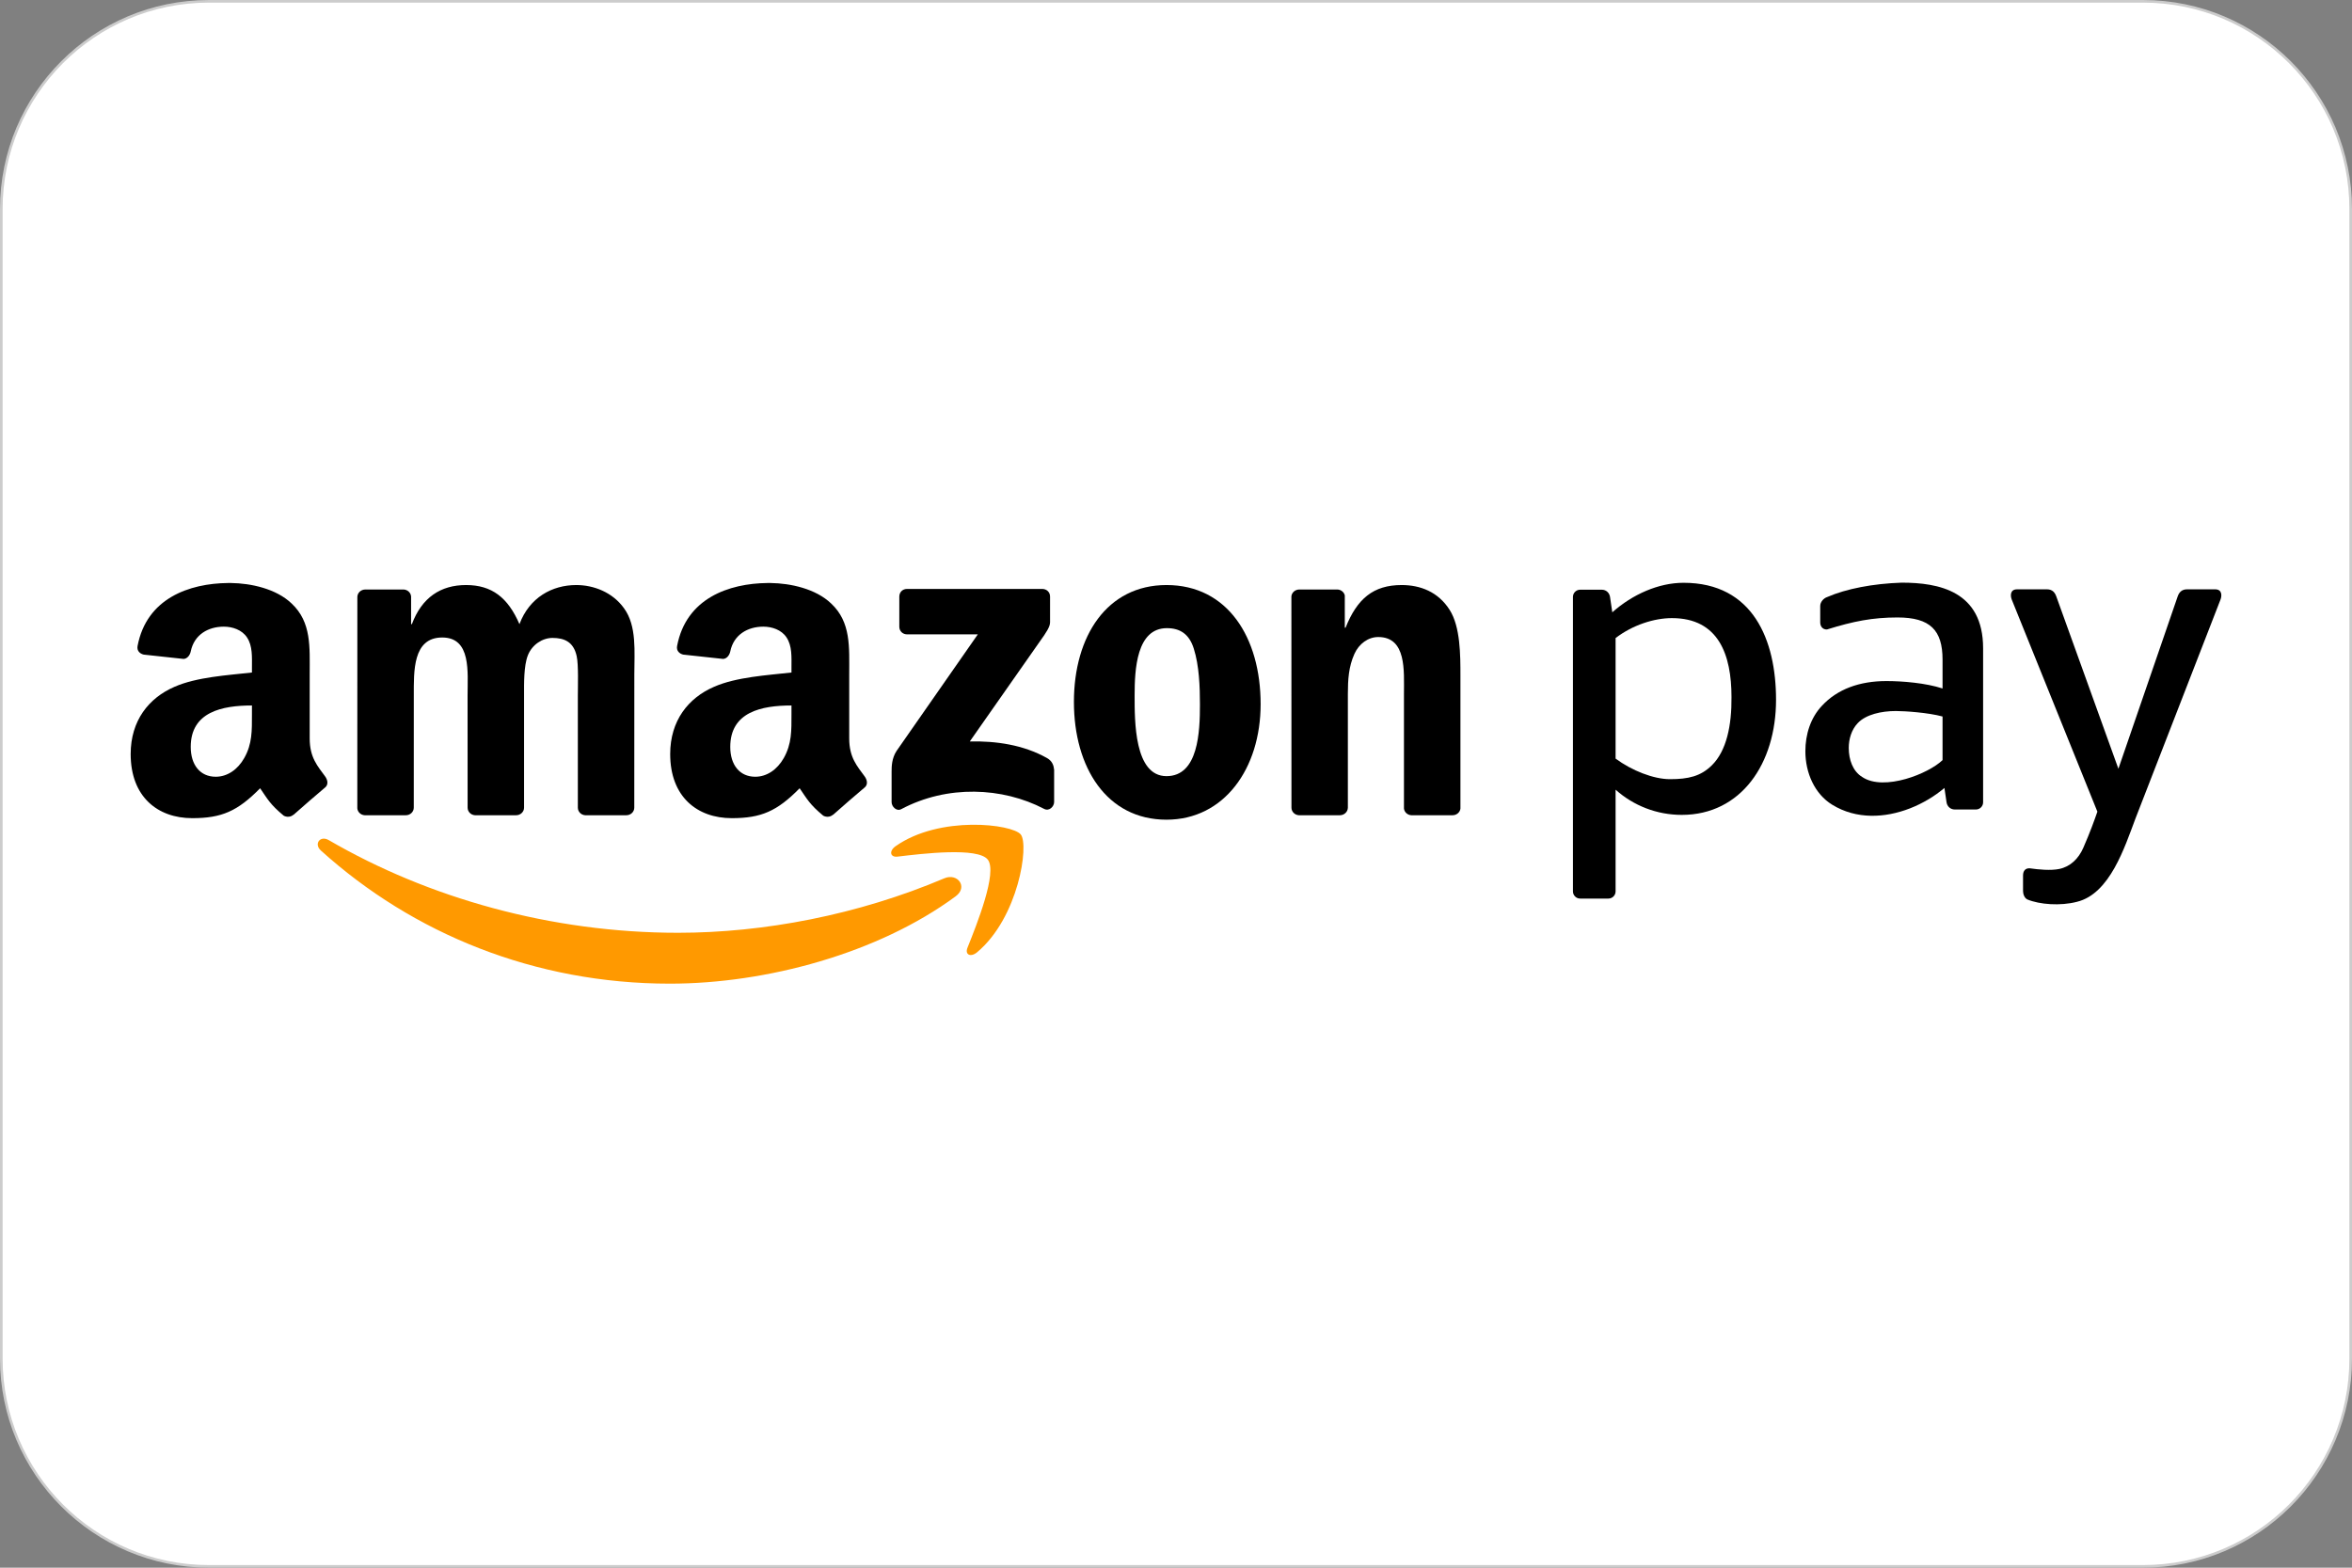
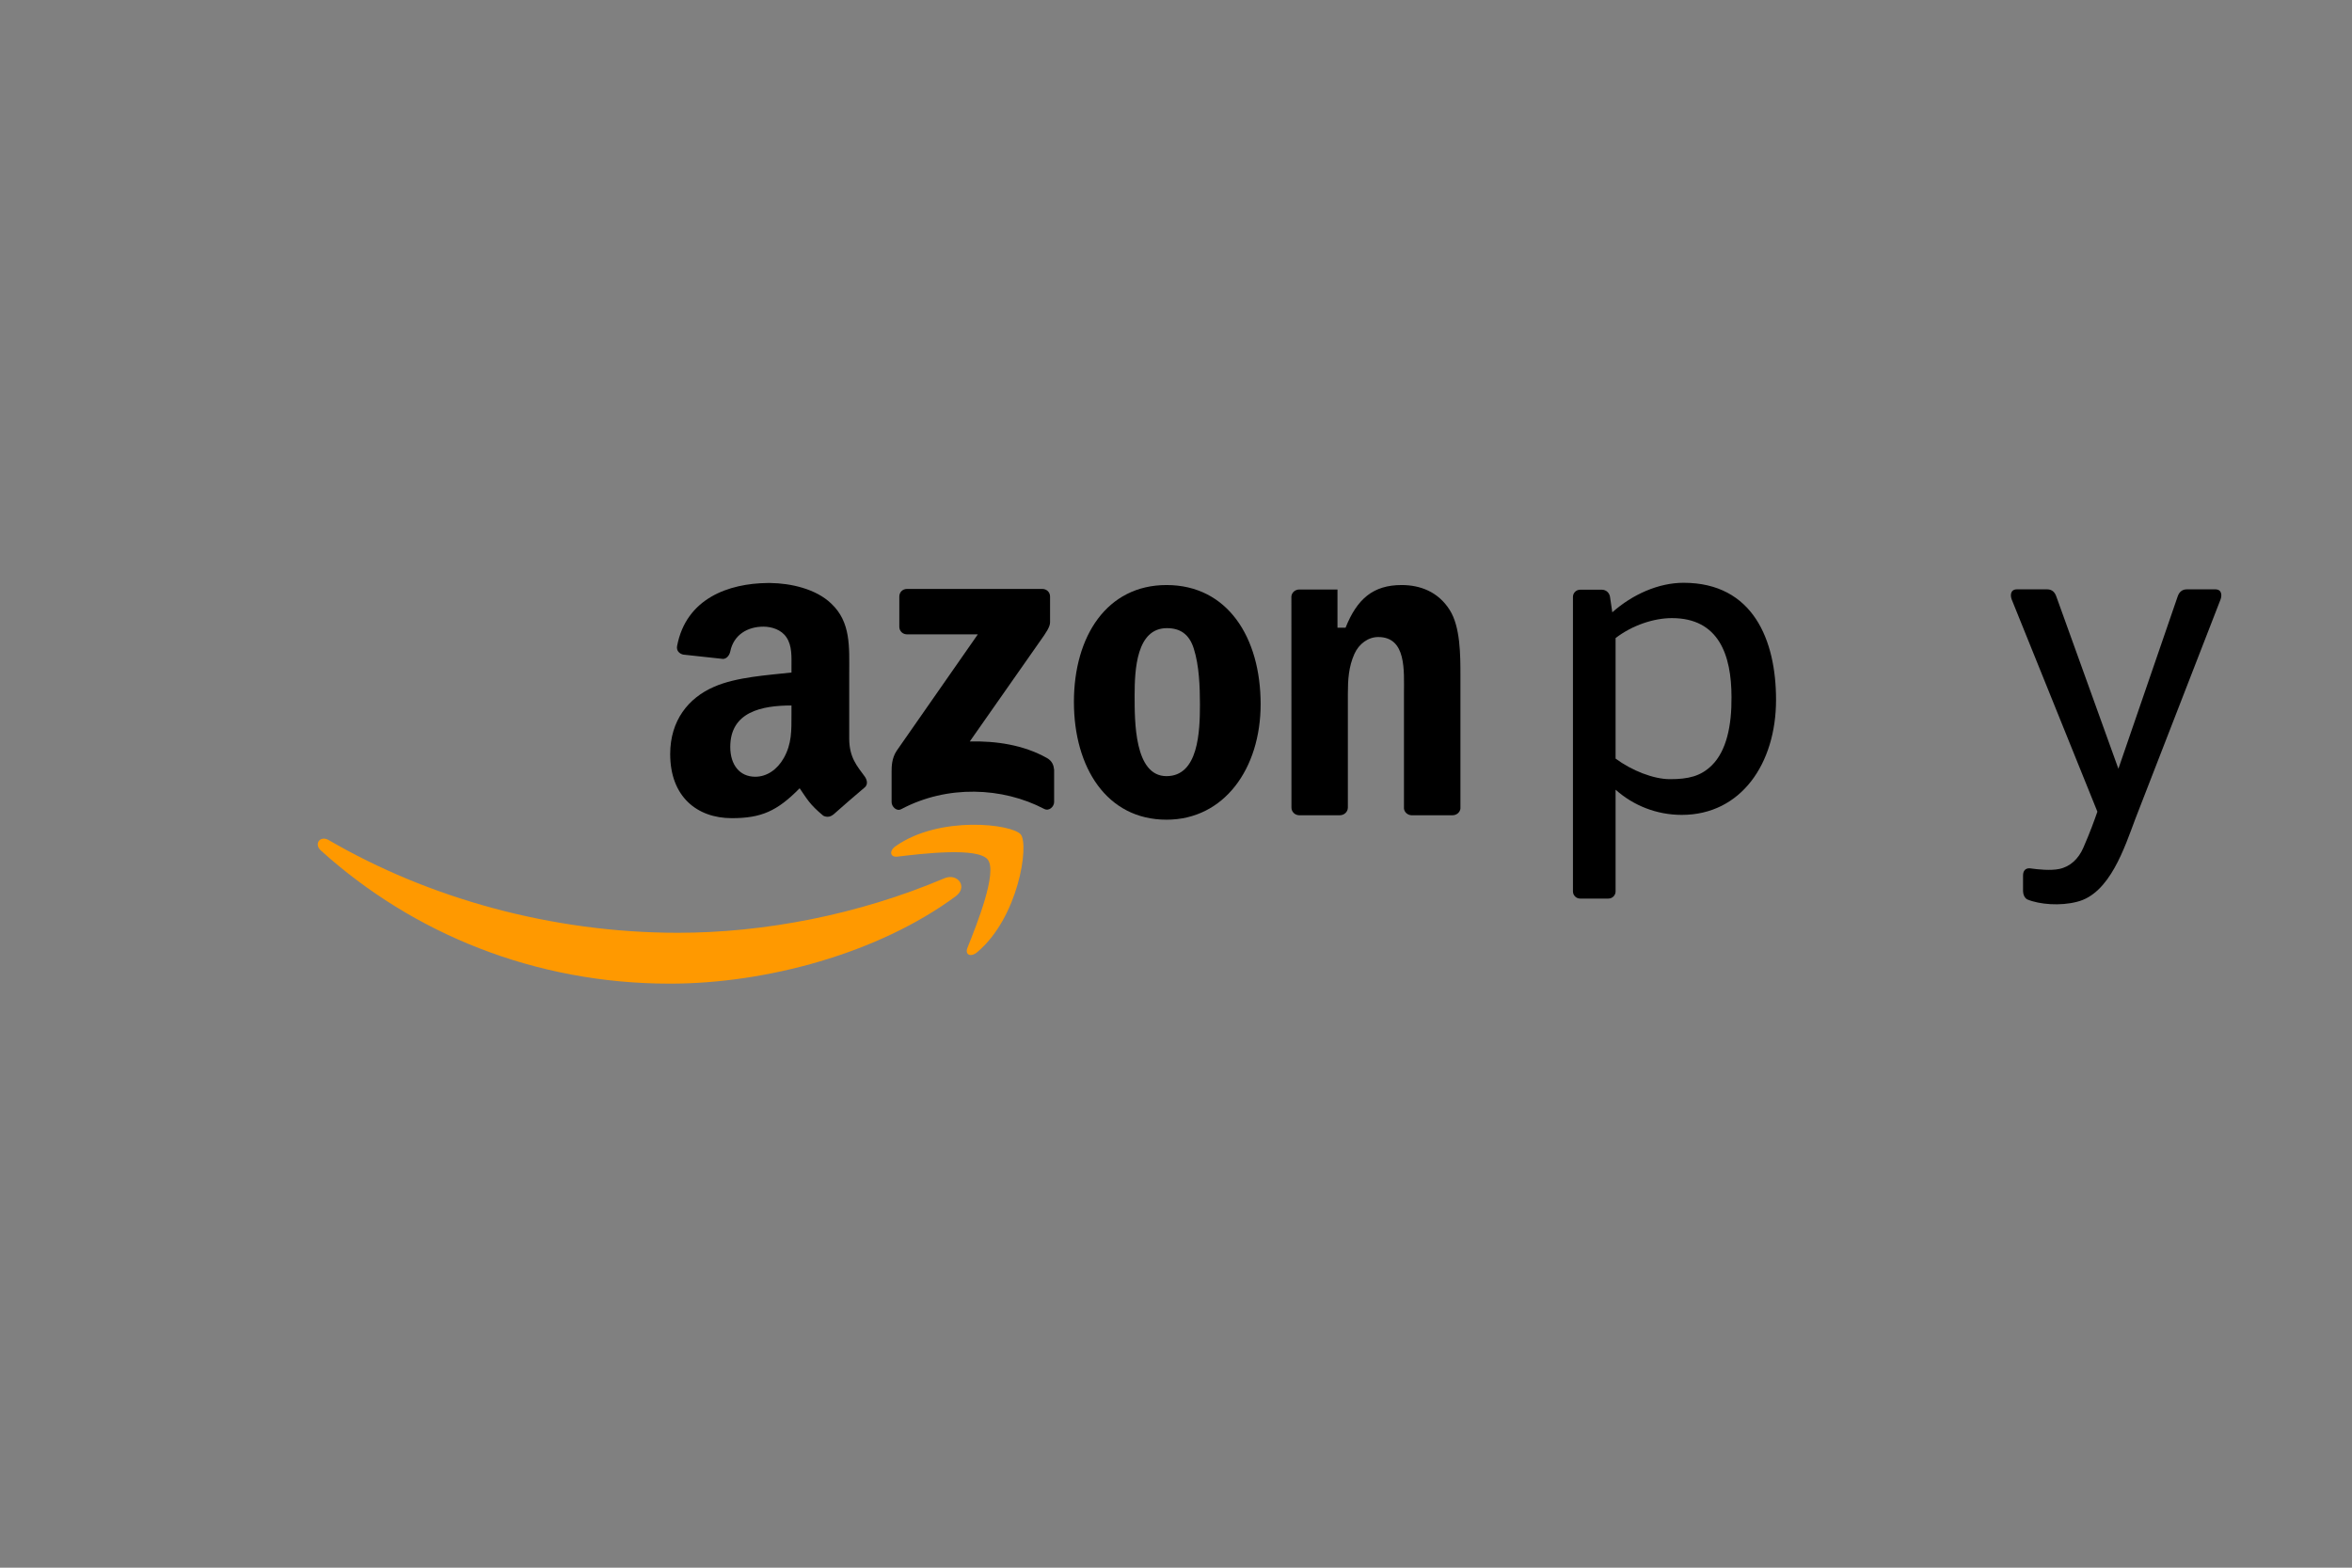
<svg xmlns="http://www.w3.org/2000/svg" width="900" height="600" viewBox="0 0 900 600" fill="none">
  <rect x="0" y="0" width="900" height="600" fill="#808080" stroke="none" />
  <g clip-path="url(#clip0_419_23)">
-     <path d="M80 0.5H820C863.907 0.5 899.5 36.093 899.5 80V520C899.5 563.907 863.907 599.5 820 599.5H80C36.093 599.5 0.5 563.907 0.5 520V80C0.5 36.093 36.093 0.5 80 0.5Z" fill="url(#paint0_linear_419_23)" stroke="#CCCCCC" />
    <path fill-rule="evenodd" clip-rule="evenodd" d="M365.676 343.053C336.113 364.871 293.252 376.474 256.342 376.474C204.616 376.474 158.034 357.352 122.782 325.523C120.018 323.021 122.483 319.608 125.81 321.543C163.84 343.674 210.875 357.003 259.446 357.003C292.214 357.003 328.236 350.201 361.38 336.142C366.379 334.025 370.571 339.437 365.676 343.053Z" fill="#FF9900" />
    <path fill-rule="evenodd" clip-rule="evenodd" d="M377.981 329.003C374.197 324.163 352.986 326.71 343.455 327.852C340.568 328.201 340.119 325.677 342.721 323.85C359.644 311.962 387.376 315.393 390.599 319.377C393.844 323.388 389.742 351.193 373.889 364.459C371.446 366.498 369.125 365.411 370.208 362.718C373.78 353.804 381.766 333.853 377.981 329.003Z" fill="#FF9900" />
    <path fill-rule="evenodd" clip-rule="evenodd" d="M344.126 239.878V228.33C344.135 226.571 345.458 225.402 347.053 225.407L398.82 225.402C400.474 225.402 401.807 226.603 401.807 228.316V238.219C401.789 239.882 400.388 242.049 397.909 245.489L371.092 283.777C381.045 283.546 391.573 285.037 400.62 290.117C402.659 291.264 403.207 292.963 403.366 294.627V306.95C403.366 308.649 401.508 310.612 399.55 309.592C383.619 301.244 362.477 300.333 344.855 309.692C343.056 310.653 341.175 308.713 341.175 307.013V295.298C341.175 293.426 341.212 290.217 343.101 287.362L374.165 242.792L347.117 242.788C345.463 242.788 344.135 241.609 344.126 239.878Z" fill="black" />
-     <path fill-rule="evenodd" clip-rule="evenodd" d="M155.296 312.017H139.547C138.047 311.922 136.85 310.798 136.728 309.356L136.742 228.525C136.742 226.911 138.101 225.62 139.783 225.62L154.449 225.615C155.981 225.692 157.214 226.852 157.309 228.33V238.881H157.608C161.428 228.674 168.63 223.911 178.334 223.911C188.182 223.911 194.359 228.674 198.769 238.881C202.59 228.674 211.264 223.911 220.524 223.911C227.141 223.911 234.342 226.635 238.752 232.758C243.751 239.565 242.727 249.427 242.727 258.102L242.709 309.112C242.709 310.721 241.354 312.017 239.672 312.017H223.946C222.359 311.917 221.117 310.666 221.117 309.116L221.113 266.264C221.113 262.865 221.408 254.363 220.669 251.131C219.495 245.684 215.969 244.152 211.414 244.152C207.589 244.152 203.619 246.703 202.001 250.782C200.383 254.87 200.532 261.669 200.532 266.264V309.112C200.532 310.721 199.173 312.017 197.496 312.017H181.764C180.183 311.917 178.936 310.666 178.936 309.116L178.918 266.264C178.918 257.25 180.391 243.989 169.219 243.989C157.898 243.989 158.342 256.91 158.342 266.264L158.333 309.112C158.333 310.721 156.973 312.017 155.296 312.017Z" fill="black" />
    <path fill-rule="evenodd" clip-rule="evenodd" d="M446.512 240.413C434.901 240.413 434.167 256.226 434.167 266.092C434.167 275.959 434.022 297.052 446.372 297.052C458.573 297.052 459.162 280.042 459.162 269.668C459.162 262.865 458.863 254.698 456.805 248.235C455.042 242.62 451.511 240.413 446.512 240.413ZM446.372 223.911C469.744 223.911 482.385 243.989 482.385 269.5C482.385 294.155 468.421 313.721 446.372 313.721C423.435 313.721 410.939 293.648 410.939 268.648C410.939 243.472 423.58 223.911 446.372 223.911Z" fill="black" />
-     <path fill-rule="evenodd" clip-rule="evenodd" d="M512.701 312.017H497.006C495.433 311.917 494.182 310.666 494.182 309.116L494.155 228.257C494.291 226.775 495.596 225.62 497.182 225.62L511.79 225.615C513.167 225.688 514.3 226.621 514.591 227.877V240.24H514.885C519.299 229.182 525.468 223.911 536.345 223.911C543.402 223.911 550.313 226.463 554.723 233.438C558.838 239.901 558.838 250.782 558.838 258.609V309.474C558.666 310.906 557.379 312.017 555.82 312.017H540.034C538.575 311.926 537.401 310.852 537.229 309.474V265.589C537.229 256.742 538.262 243.812 527.38 243.812C523.56 243.812 520.029 246.363 518.266 250.275C516.059 255.21 515.764 260.141 515.764 265.589V309.112C515.737 310.721 514.378 312.017 512.701 312.017Z" fill="black" />
+     <path fill-rule="evenodd" clip-rule="evenodd" d="M512.701 312.017H497.006C495.433 311.917 494.182 310.666 494.182 309.116L494.155 228.257C494.291 226.775 495.596 225.62 497.182 225.62L511.79 225.615V240.24H514.885C519.299 229.182 525.468 223.911 536.345 223.911C543.402 223.911 550.313 226.463 554.723 233.438C558.838 239.901 558.838 250.782 558.838 258.609V309.474C558.666 310.906 557.379 312.017 555.82 312.017H540.034C538.575 311.926 537.401 310.852 537.229 309.474V265.589C537.229 256.742 538.262 243.812 527.38 243.812C523.56 243.812 520.029 246.363 518.266 250.275C516.059 255.21 515.764 260.141 515.764 265.589V309.112C515.737 310.721 514.378 312.017 512.701 312.017Z" fill="black" />
    <path fill-rule="evenodd" clip-rule="evenodd" d="M318.732 311.817C317.694 312.751 316.194 312.814 315.015 312.184C309.785 307.838 308.847 305.83 305.987 301.688C297.344 310.494 291.221 313.136 280.022 313.136C266.766 313.136 256.45 304.951 256.45 288.59C256.45 275.805 263.38 267.112 273.247 262.852C281.79 259.099 293.723 258.419 302.86 257.395V255.351C302.86 251.594 303.155 247.17 300.943 243.93C299.026 241.029 295.346 239.837 292.105 239.837C286.096 239.837 280.761 242.914 279.447 249.291C279.17 250.71 278.137 252.119 276.714 252.192L261.445 250.538C260.158 250.243 258.726 249.21 259.093 247.243C262.56 228.982 278.867 223.29 293.687 223.136H294.856C302.443 223.231 312.133 225.311 318.034 230.972C325.698 238.133 324.955 247.678 324.955 258.079V282.612C324.955 289.995 328.023 293.231 330.901 297.206C331.911 298.642 332.134 300.342 330.851 301.393C327.633 304.09 321.918 309.053 318.777 311.854L318.732 311.817ZM302.86 273.421C302.86 279.557 303.005 284.67 299.914 290.126C297.408 294.554 293.429 297.283 289.01 297.283C282.973 297.283 279.438 292.682 279.438 285.862C279.438 272.446 291.466 270.008 302.86 270.008V273.421Z" fill="black" />
-     <path fill-rule="evenodd" clip-rule="evenodd" d="M112.286 311.817C111.244 312.751 109.739 312.814 108.565 312.184C103.33 307.838 102.392 305.83 99.537 301.688C90.889 310.494 84.771 313.136 73.572 313.136C60.315 313.136 50 304.951 50 288.59C50 275.805 56.921 267.112 66.796 262.852C75.34 259.099 87.273 258.419 96.405 257.395V255.351C96.405 251.594 96.704 247.17 94.493 243.93C92.575 241.029 88.891 239.837 85.655 239.837C79.645 239.837 74.302 242.914 72.996 249.291C72.724 250.71 71.686 252.119 70.259 252.192L54.995 250.538C53.703 250.243 52.271 249.21 52.642 247.243C56.1 228.982 72.412 223.29 87.237 223.136H88.406C95.993 223.231 105.683 225.311 111.583 230.972C119.243 238.133 118.504 247.678 118.504 258.079V282.612C118.504 289.995 121.572 293.231 124.45 297.206C125.452 298.642 125.683 300.342 124.4 301.393C121.183 304.09 115.463 309.053 112.322 311.854L112.286 311.817ZM96.405 273.421C96.405 279.557 96.555 284.67 93.459 290.126C90.957 294.554 86.978 297.283 82.555 297.283C76.518 297.283 72.983 292.682 72.983 285.862C72.983 272.446 85.016 270.008 96.405 270.008V273.421Z" fill="black" />
    <path fill-rule="evenodd" clip-rule="evenodd" d="M774.122 341.014C774.122 338.965 774.122 337.125 774.122 335.077C774.122 333.386 774.951 332.221 776.714 332.326C780.005 332.792 784.659 333.259 787.963 332.579C792.278 331.682 795.373 328.623 797.204 324.43C799.783 318.53 801.492 313.771 802.571 310.648L769.807 229.486C769.254 228.108 769.091 225.552 771.842 225.552H783.295C785.48 225.552 786.368 226.938 786.857 228.298L810.611 294.223L833.285 228.298C833.748 226.948 834.677 225.552 836.843 225.552H847.643C850.376 225.552 850.222 228.103 849.678 229.486L817.178 313.182C812.972 324.322 807.37 342.065 794.753 345.147C788.426 346.801 780.444 346.203 775.758 344.241C774.575 343.647 774.122 342.061 774.122 341.014Z" fill="black" />
-     <path fill-rule="evenodd" clip-rule="evenodd" d="M758.844 307.072C758.844 308.581 757.607 309.819 756.088 309.819H748.012C746.267 309.819 745.075 308.559 744.853 307.072L744.042 301.575C740.33 304.715 735.775 307.476 730.835 309.397C721.336 313.086 710.386 313.698 701.104 307.997C694.392 303.877 690.829 295.823 690.829 287.516C690.829 281.089 692.81 274.717 697.202 270.089C703.062 263.767 711.555 260.663 721.811 260.663C728.007 260.663 736.872 261.392 743.321 263.5V252.437C743.321 241.188 738.585 236.32 726.099 236.32C716.554 236.32 709.253 237.761 699.092 240.92C697.464 240.975 696.513 239.737 696.513 238.228V231.919C696.513 230.406 697.804 228.942 699.205 228.498C706.461 225.334 716.74 223.363 727.667 223C741.912 223 758.844 226.213 758.844 248.122V307.072ZM743.321 290.919V274.227C737.901 272.745 728.932 272.129 725.46 272.129C719.976 272.129 713.971 273.425 710.834 276.802C708.491 279.276 707.431 282.829 707.431 286.265C707.431 290.706 708.967 295.162 712.557 297.364C716.726 300.197 723.194 299.852 729.271 298.126C735.113 296.467 740.597 293.535 743.321 290.919Z" fill="black" />
    <path fill-rule="evenodd" clip-rule="evenodd" d="M639.761 236.569C657.681 236.569 662.562 250.66 662.562 266.795C662.662 277.672 660.663 287.371 655.03 292.923C650.815 297.079 646.106 298.212 639.017 298.212C632.709 298.212 624.41 294.921 618.21 290.339V244.206C624.664 239.248 632.899 236.569 639.761 236.569ZM615.464 343.91H604.645C603.131 343.91 601.894 342.673 601.894 341.163C601.894 303.591 601.894 266.015 601.894 228.443C601.894 226.934 603.131 225.697 604.645 225.697H612.926C614.666 225.697 615.858 226.957 616.08 228.443L616.95 234.349C624.705 227.464 634.689 223.05 644.202 223.05C670.847 223.05 679.608 245.004 679.608 267.832C679.608 292.256 666.206 311.881 643.54 311.881C633.996 311.881 625.072 308.359 618.21 302.241V341.163C618.21 342.673 616.973 343.91 615.464 343.91Z" fill="black" />
  </g>
  <defs>
    <linearGradient id="paint0_linear_419_23" x1="45000" y1="0" x2="45000" y2="60000" gradientUnits="userSpaceOnUse">
      <stop stop-color="white" />
      <stop offset="1" stop-color="#EDEDED" />
    </linearGradient>
    <clipPath id="clip0_419_23">
      <rect width="900" height="600" fill="white" />
    </clipPath>
  </defs>
</svg>